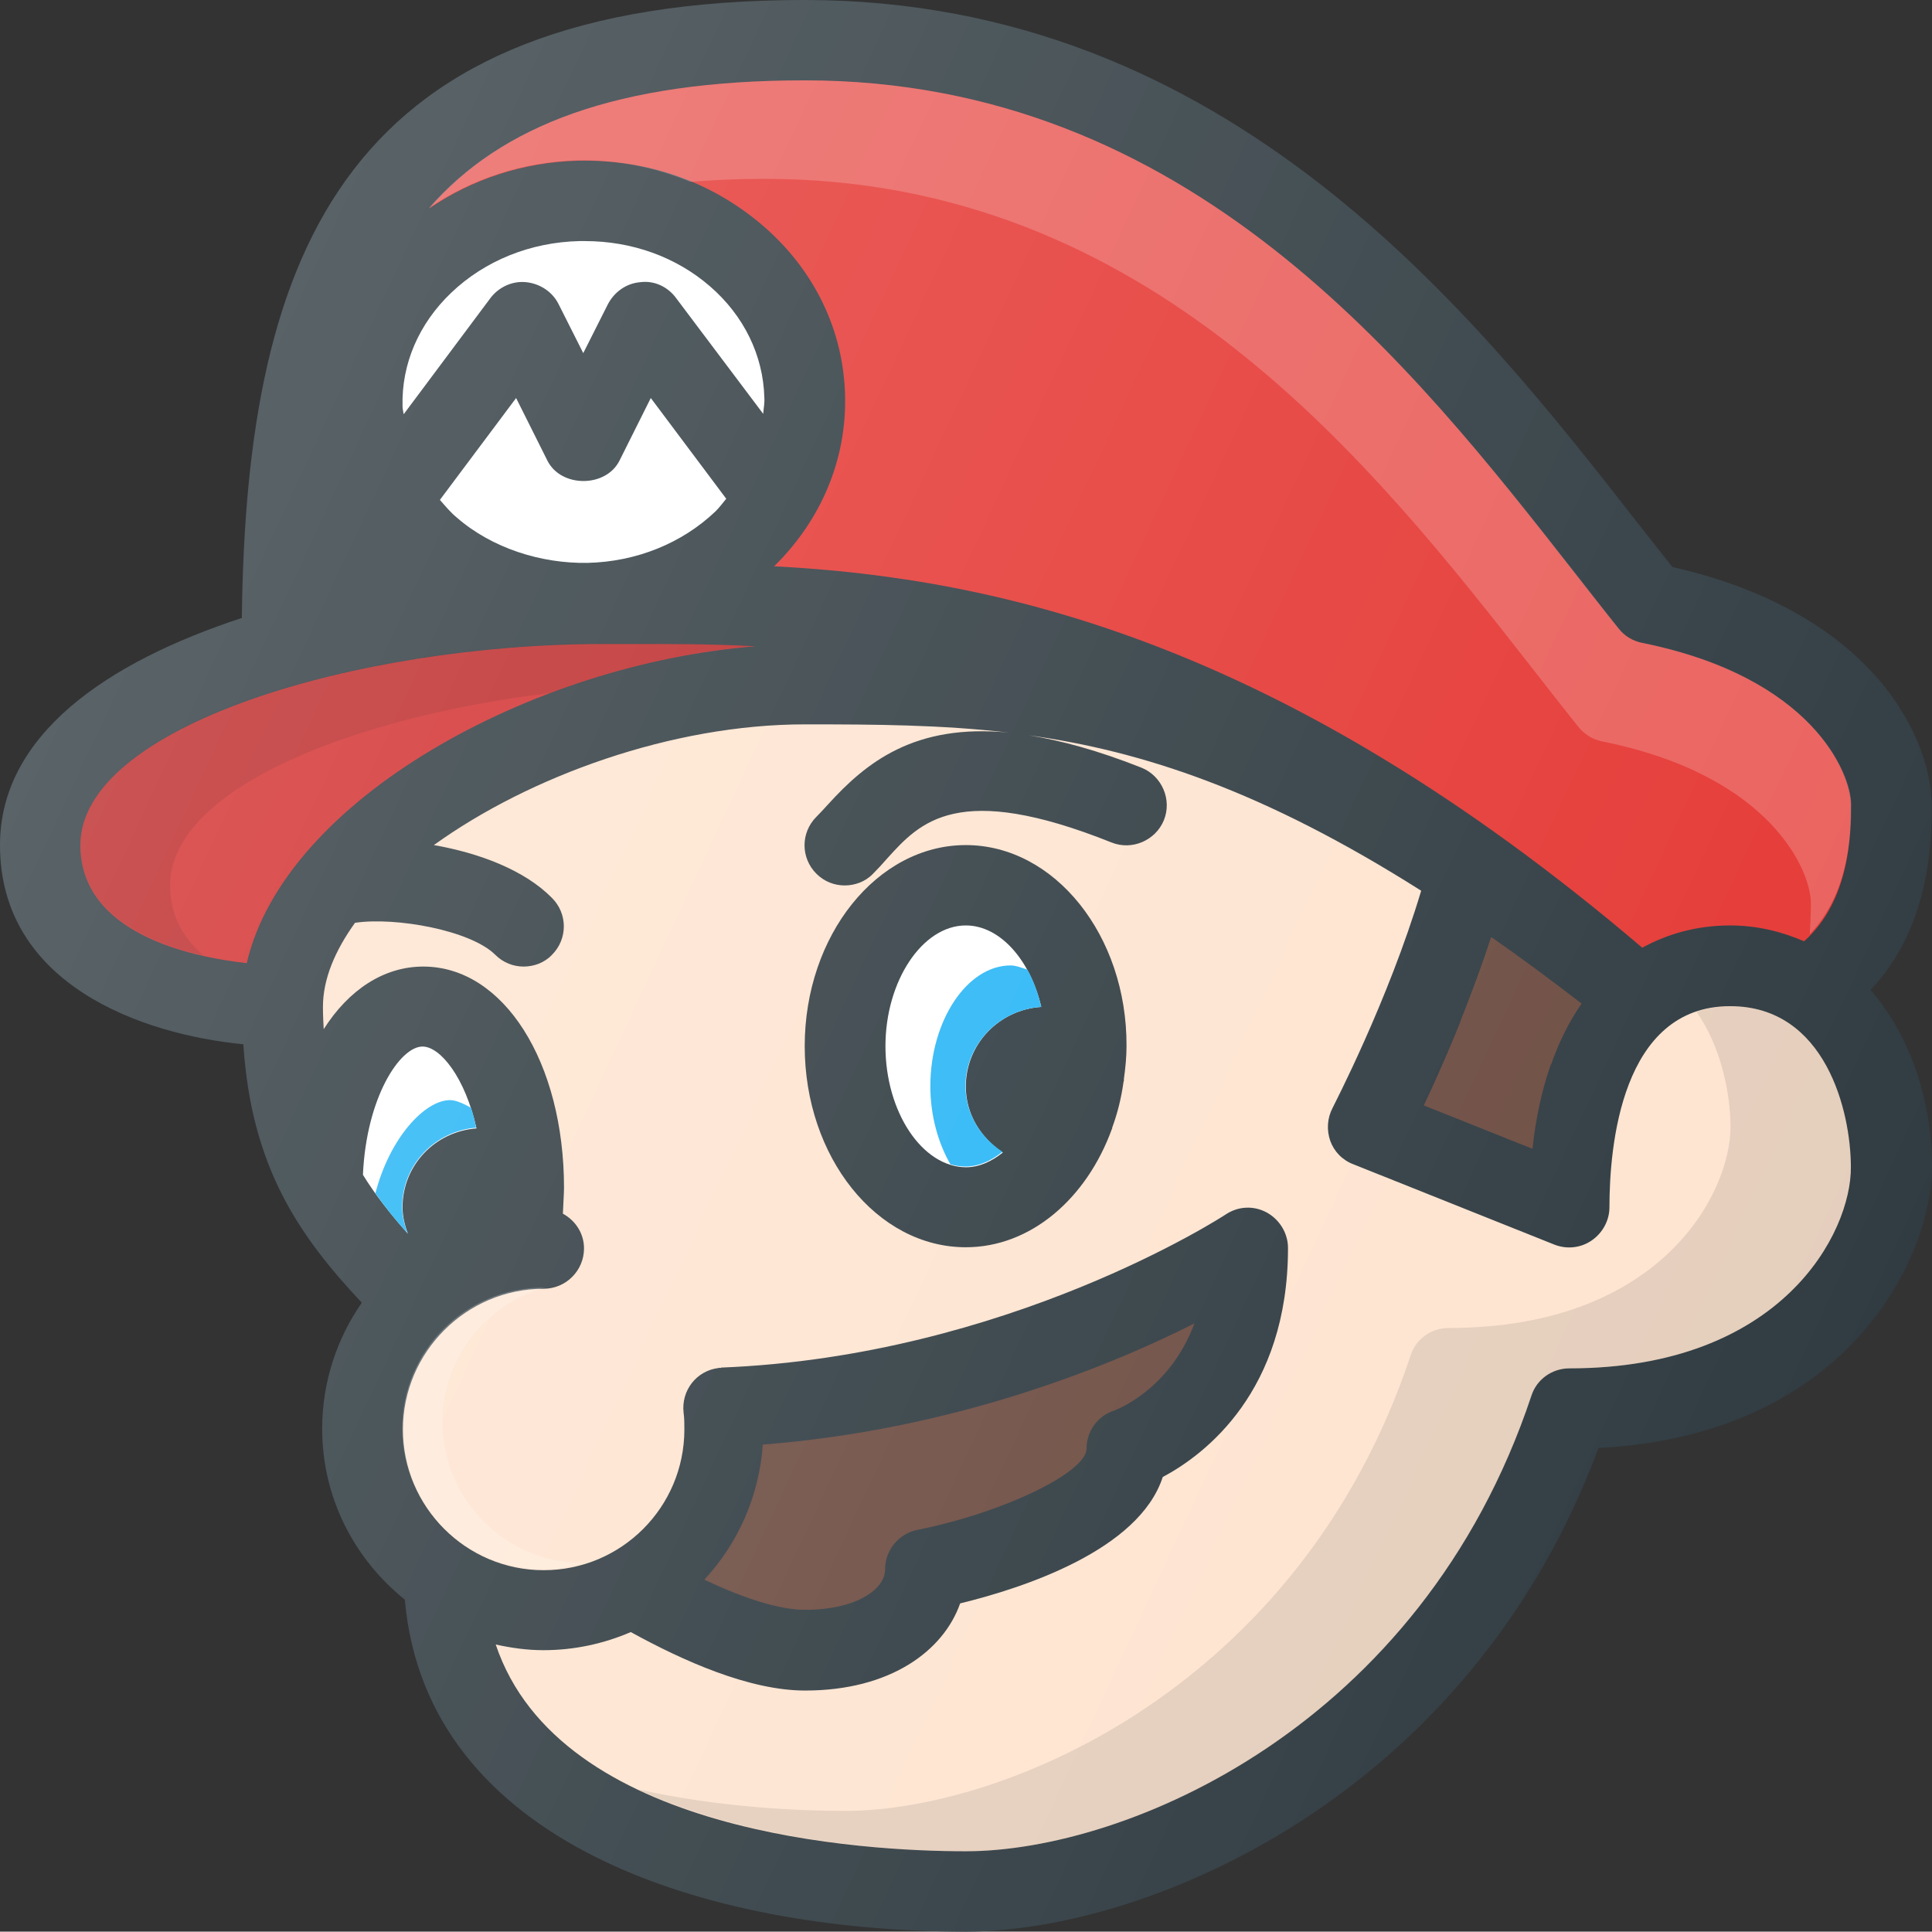
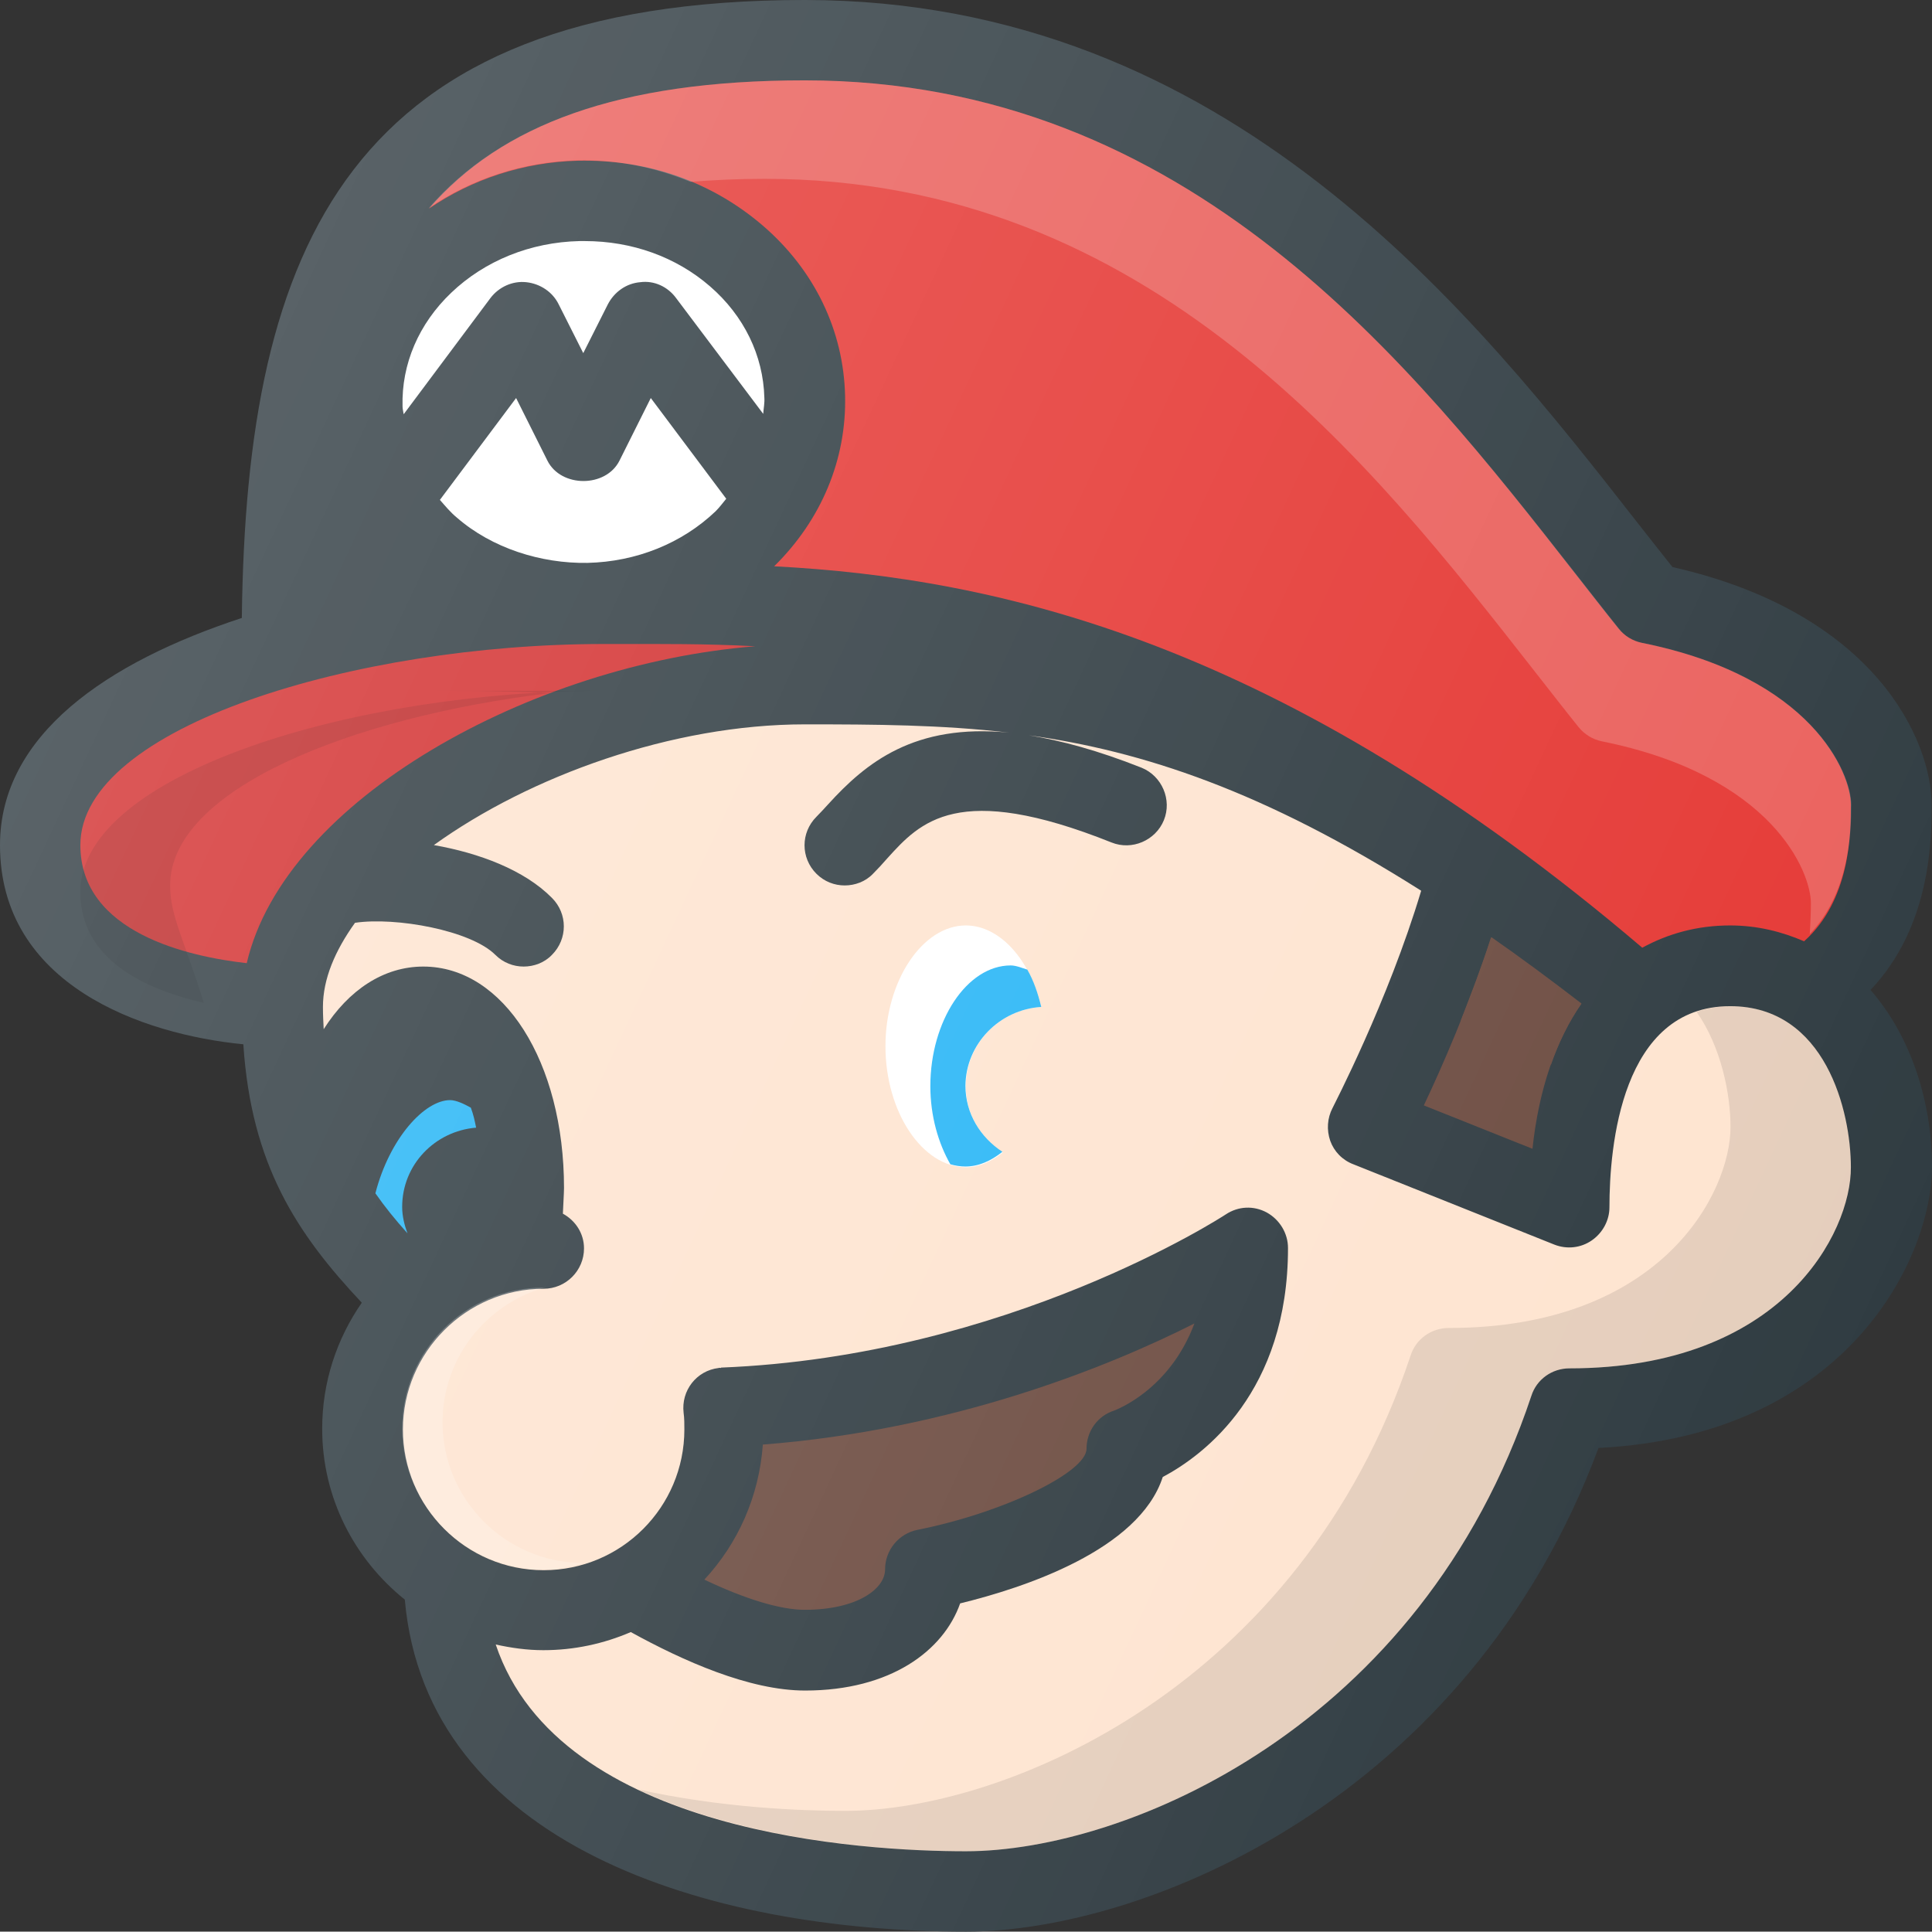
<svg xmlns="http://www.w3.org/2000/svg" xmlns:xlink="http://www.w3.org/1999/xlink" height="512.0" preserveAspectRatio="xMidYMid meet" version="1.0" viewBox="0.0 0.0 512.1 512.0" width="512.1" zoomAndPan="magnify">
  <rect x="0.0" y="0.0" width="512.1" height="512.0" fill="#333333" stroke="none" />
  <g id="change1_1">
    <path d="M512,213.3c0-16.7-14.5-50.7-68.7-63c-2.9-3.6-5.9-7.5-9-11.4C391.1,83.6,325.9,0,213.3,0 C92.2,0,65.3,65.3,64.1,163.8C28.4,175.5,0,194.8,0,224c0,37.1,37.8,50.2,64.5,52.8c2.1,32,14.2,50.2,31.4,68.5 c-6.6,9.5-10.5,21-10.5,33.4c0,18.4,8.6,34.6,21.9,45.3c5.7,64.7,79.8,88,148.8,88c47.2,0,133-35,167.6-128.2 c66.6-3.4,88.4-51,88.4-74.5c0-17.3-5.6-34.6-16.3-46.9C512,245.4,512,221.8,512,213.3z" fill="#303c42" />
  </g>
  <g id="change2_1">
    <path d="M213.3,21.3c102.1,0,161.1,75.6,204.2,130.7c4,5.1,7.8,10,11.5,14.6c1.6,2,3.8,3.3,6.2,3.8 c45.2,9.1,55.4,34.6,55.4,42.9c0,7.8-0.2,25.3-12.4,36.2c-5.8-2.5-12.3-4.2-19.6-4.2c-8.8,0-16.5,2.2-23.3,5.9 c-95.5-81.3-171-98-230.1-101.1c12.5-12.3,19.2-28.3,18.8-45.2c-0.4-17.3-8.1-33.3-21.8-45.1c-13.4-11.5-30.3-17.6-49.1-17.2 c-14.4,0.4-28,4.9-39.4,12.7C132.8,33.2,163.7,21.3,213.3,21.3z" fill="#e53935" />
  </g>
  <g id="change3_1">
    <path d="M183,48.2c6.2-0.5,12.7-0.8,19.7-0.8c102.1,0,161.1,75.6,204.2,130.7c4,5.1,7.8,10,11.5,14.6 c1.6,2,3.8,3.3,6.2,3.8c45.2,9.1,55.4,34.6,55.4,42.9c0,2.1-0.1,5-0.3,8.2c10.5-10.9,11-26.9,11-34.3c0-8.2-10.2-33.8-55.4-42.9 c-2.5-0.5-4.7-1.8-6.2-3.8c-3.7-4.6-7.5-9.5-11.5-14.6C374.4,96.9,315.4,21.3,213.3,21.3c-49.6,0-80.5,11.9-99.7,33.9 c11.4-7.8,25-12.3,39.4-12.7C163.8,42.3,173.8,44.4,183,48.2z" fill="#fff" opacity=".2" />
  </g>
  <g fill="#6d4c41" id="change4_1">
    <path d="M395.3,248.4c7.6,5.3,15.6,11.2,23.9,17.6c-6.8,9.8-11.3,22.6-13,38.5l-28.8-11.5 C382.2,282.9,389.4,266.4,395.3,248.4z" />
    <path d="M411.1,282.2c2.1-6,4.8-11.5,8-16.1c-8.3-6.4-16.3-12.3-23.9-17.6c-2.5,7.8-5.3,15.1-8,22 C394.3,274,403.3,278.1,411.1,282.2z" />
  </g>
  <g fill="#fff" id="change3_5">
    <path d="M155.7,149.2c-12.3,0.2-25.3-3.9-34.6-12c-1.7-1.4-3.1-3.1-4.5-4.7l20.2-27l8.3,16.6c3.6,7.2,15.5,7.2,19.1,0 l8.3-16.6l20,26.7c-0.9,1.1-1.8,2.3-2.8,3.3C180.8,144,168.7,148.9,155.7,149.2z" />
    <path d="M202.3,109.7l-23.1-30.7c-2.2-3-5.8-4.7-9.5-4.2c-3.7,0.3-6.9,2.6-8.6,5.9l-6.5,12.9l-6.5-12.9 c-1.6-3.3-4.9-5.5-8.6-5.9c-3.7-0.4-7.3,1.3-9.5,4.2L107,109.8c-0.1-0.7-0.3-1.4-0.3-2.1c-0.3-11.2,4.3-21.9,12.9-30.1 c8.9-8.5,21-13.4,34-13.7c0.4,0,0.9,0,1.4,0c12.5,0,24.2,4.2,33.2,12c9,7.8,14.1,18.3,14.4,29.5 C202.7,106.8,202.4,108.2,202.3,109.7z" />
  </g>
  <g id="change1_2">
    <path d="M87.8,123.2c3.3,11.4,9.7,21.9,19.3,30.1c0.1,0.1,0.3,0.2,0.4,0.3c-7.4,1.2-14.7,2.6-22,4.3 C85.8,145.6,86.5,134,87.8,123.2z" fill="#303c42" />
  </g>
  <g id="change5_1">
    <path d="M21.3,224c0-31.4,73.1-53.3,138.7-53.3h3.5c11.5,0,23.7-0.1,36.7,0.6C141,176,75.5,211.9,65.4,255.3 C50.2,253.6,21.3,247.3,21.3,224z" fill="#d32f2f" />
  </g>
  <g id="change6_1">
-     <path d="M45.1,234.7c0-25.4,47.8-44.6,100.8-51c17.5-6.6,36.2-11,54.3-12.5c-13-0.6-25.3-0.6-36.7-0.6H160 c-65.6,0-138.7,21.9-138.7,53.3c0,18.3,17.7,26,32.7,29.4C48.8,248.9,45.1,242.9,45.1,234.7z" opacity=".1" />
+     <path d="M45.1,234.7c0-25.4,47.8-44.6,100.8-51c-13-0.6-25.3-0.6-36.7-0.6H160 c-65.6,0-138.7,21.9-138.7,53.3c0,18.3,17.7,26,32.7,29.4C48.8,248.9,45.1,242.9,45.1,234.7z" opacity=".1" />
  </g>
  <g id="change3_2">
-     <path d="M106.7,320c0,2.5,0.6,4.8,1.4,7c-4.7-5.3-8.7-10.4-11.9-15.6c0.9-20.5,9.8-34,15.8-34c4.7,0,11.3,8.2,14.3,21.7 C115.4,299.9,106.7,308.8,106.7,320z" fill="#fff" />
-   </g>
+     </g>
  <g id="change7_1">
    <path d="M124.8,293.6c-1.8-1-3.9-2-5.5-2c-6.7,0-16,10-19.8,24.7c2.6,3.7,5.1,6.8,8.5,10.6c-0.8-2.2-1.4-4.5-1.4-7 c0-11.2,8.7-20.1,19.6-21C125.8,296.9,125.5,295.5,124.8,293.6z" fill="#29b6f6" />
  </g>
  <g id="change8_1">
    <path d="M416,362.7c-4.6,0-8.7,2.9-10.1,7.3C376.6,457.9,298.4,490.7,256,490.7c-26.7,0-107.7-4.4-124.6-54.8 c4.1,0.9,8.3,1.5,12.6,1.5c8.2,0,16-1.7,23.2-4.8c13.8,7.6,31.4,15.5,46.2,15.5c22.7,0,36.7-10.6,41.1-23.1 c16.8-4.1,47.4-14.1,53.7-33.5c11.1-5.9,33.2-22.6,33.2-60.7c0-3.9-2.2-7.5-5.6-9.4c-3.5-1.9-7.6-1.7-10.9,0.5 c-0.6,0.4-57.7,37.6-133.8,40.6l0,0.1c-0.2,0-0.4-0.1-0.6,0c-5.9,0.7-10,6-9.3,11.9c0.2,1.4,0.2,2.9,0.2,4.4 c0,20.6-16.7,37.3-37.3,37.3s-37.3-16.8-37.3-37.3s16.8-37.3,37.3-37.3c5.9,0,10.7-4.8,10.7-10.7c0-4-2.3-7.4-5.6-9.2 c0-0.5,0.3-5.6,0.3-6.8c0-33.4-16-58.7-37.3-58.7c-10.5,0-19.8,6.2-26.4,16.6c-0.1-2-0.2-3.8-0.2-5.9c0-7.4,3.2-14.9,8.5-22.3 c10.8-1.6,30.7,2,37.2,8.5c2.1,2.1,4.8,3.1,7.5,3.1s5.5-1,7.5-3.1c4.2-4.2,4.2-10.9,0-15.1C139,230.6,127,226.1,115,224 c25.4-18.3,63.2-32,98.3-32c18.7,0,36.2,0.1,54.2,2.2c-25.2-2.5-38,8-48,19c-1.1,1.2-2.1,2.3-3.1,3.3c-4.2,4.2-4.2,10.9,0,15.1 c2.1,2.1,4.8,3.1,7.5,3.1s5.5-1,7.5-3.1c1.2-1.2,2.5-2.6,3.8-4.1c8.7-9.6,18.6-20.5,59.4-4.2c5.4,2.2,11.7-0.5,13.9-5.9 s-0.5-11.7-5.9-13.9c-11.6-4.6-21.3-7.2-29.9-8.6c30.1,4.2,62.2,14.7,104,41.2c-8.8,29.4-23.4,57.3-23.5,57.6 c-1.4,2.7-1.6,5.8-0.6,8.7c1,2.8,3.2,5.1,6.1,6.2l53.3,21.3c3.3,1.3,7,0.9,9.9-1.1c2.9-2,4.7-5.3,4.7-8.8c0-16,3.1-53.3,32-53.3 c25.3,0,32,27.9,32,42.7C490.7,326.7,472.4,362.7,416,362.7z" fill="#fee4d0" />
  </g>
  <g id="change6_2">
    <path d="M458.7,266.7c-3.4,0-6.3,0.6-9,1.5c6.6,9.4,9,22,9,30.5c0,17.4-18.2,53.3-74.7,53.3c-4.6,0-8.7,2.9-10.1,7.3 C344.6,447.2,266.4,480,224,480c-11.4,0-32.9-0.8-54.9-5.7c30.6,14.5,69.9,16.4,86.9,16.4c42.4,0,120.6-32.8,149.9-120.7 c1.5-4.4,5.5-7.3,10.1-7.3c56.4,0,74.7-35.9,74.7-53.3C490.7,294.6,484,266.7,458.7,266.7z" opacity=".1" />
  </g>
  <g id="change3_3">
    <path d="M154.5,414.3c-20.5-0.1-37.2-16.8-37.2-37.3c0-17.1,11.6-31.4,27.3-35.8c-0.2,0-0.4,0.1-0.7,0.1 c-20.6,0-37.3,16.8-37.3,37.3S123.4,416,144,416C147.7,416,151.1,415.3,154.5,414.3z" fill="#fff" opacity=".2" />
  </g>
  <g id="change4_2">
    <path d="M202.2,382.9c50.3-3.9,91.4-20.5,114.4-32.1c-6.6,17.6-20.6,22.8-21.3,23.1c-4.4,1.4-7.3,5.5-7.3,10.1 c0,6.3-22.2,17-44.8,21.5c-5,1-8.6,5.4-8.6,10.5c0,5.2-7.5,10.7-21.3,10.7c-6.5,0-15.9-2.9-26.6-8 C195.6,409.1,201.2,396.7,202.2,382.9z" fill="#6d4c41" />
  </g>
  <g id="change1_3">
-     <path d="M256,224c-23.5,0-42.7,23.9-42.7,53.3s19.1,53.3,42.7,53.3c17.2,0,32-12.9,38.7-31.3c0-0.1,0.1-0.1,0.1-0.2 c0-0.1,0-0.1,0-0.2c1.4-3.8,2.4-7.8,3-12.1c0-0.1,0.1-0.2,0.1-0.4c0-0.1,0-0.3,0-0.4c0.4-2.9,0.7-5.8,0.7-8.8 C298.7,247.9,279.5,224,256,224z" fill="#303c42" />
-   </g>
+     </g>
  <g id="change3_4">
    <path d="M234.7,277.3c0-17.3,9.8-32,21.3-32c9.1,0,17.1,9.2,20,21.6c-11.1,0.7-20,9.8-20,21.1c0,7.4,4,13.6,9.8,17.5 c-3,2.4-6.3,3.9-9.8,3.9C244.4,309.3,234.7,294.7,234.7,277.3z" fill="#fff" />
  </g>
  <g id="change7_2">
    <path d="M276,266.9c-0.9-3.7-2-6.9-3.7-9.9c-1.3-0.4-3-1.1-4.4-1.1c-11.6,0-21.3,14.7-21.3,32c0,7.9,2.1,15.1,5.3,20.7 c1.3,0.4,2.7,0.6,4,0.6c3.5,0,6.8-1.5,9.8-3.9c-5.8-3.8-9.8-10.1-9.8-17.5C256,276.7,264.9,267.6,276,266.9z" fill="#29b6f6" />
  </g>
  <linearGradient gradientTransform="translate(1992.665 -277.978) scale(21.333)" gradientUnits="userSpaceOnUse" id="a" x1="-92.223" x2="-70.594" xlink:actuate="onLoad" xlink:show="other" xlink:type="simple" y1="20.547" y2="30.632">
    <stop offset="0" stop-color="#fff" stop-opacity=".2" />
    <stop offset="1" stop-color="#fff" stop-opacity="0" />
  </linearGradient>
  <path d="M512,213.3c0-16.7-14.5-50.7-68.7-63c-2.9-3.6-5.9-7.5-9-11.4C391.1,83.6,325.9,0,213.3,0 C92.2,0,65.3,65.3,64.1,163.8C28.4,175.5,0,194.8,0,224c0,37.1,37.8,50.2,64.5,52.8c2.1,32,14.2,50.2,31.4,68.5 c-6.6,9.5-10.5,21-10.5,33.4c0,18.4,8.6,34.6,21.9,45.3c5.7,64.7,79.8,88,148.8,88c47.2,0,133-35,167.6-128.2 c66.6-3.4,88.4-51,88.4-74.5c0-17.3-5.6-34.6-16.3-46.9C512,245.4,512,221.8,512,213.3z" fill="url(#a)" />
</svg>